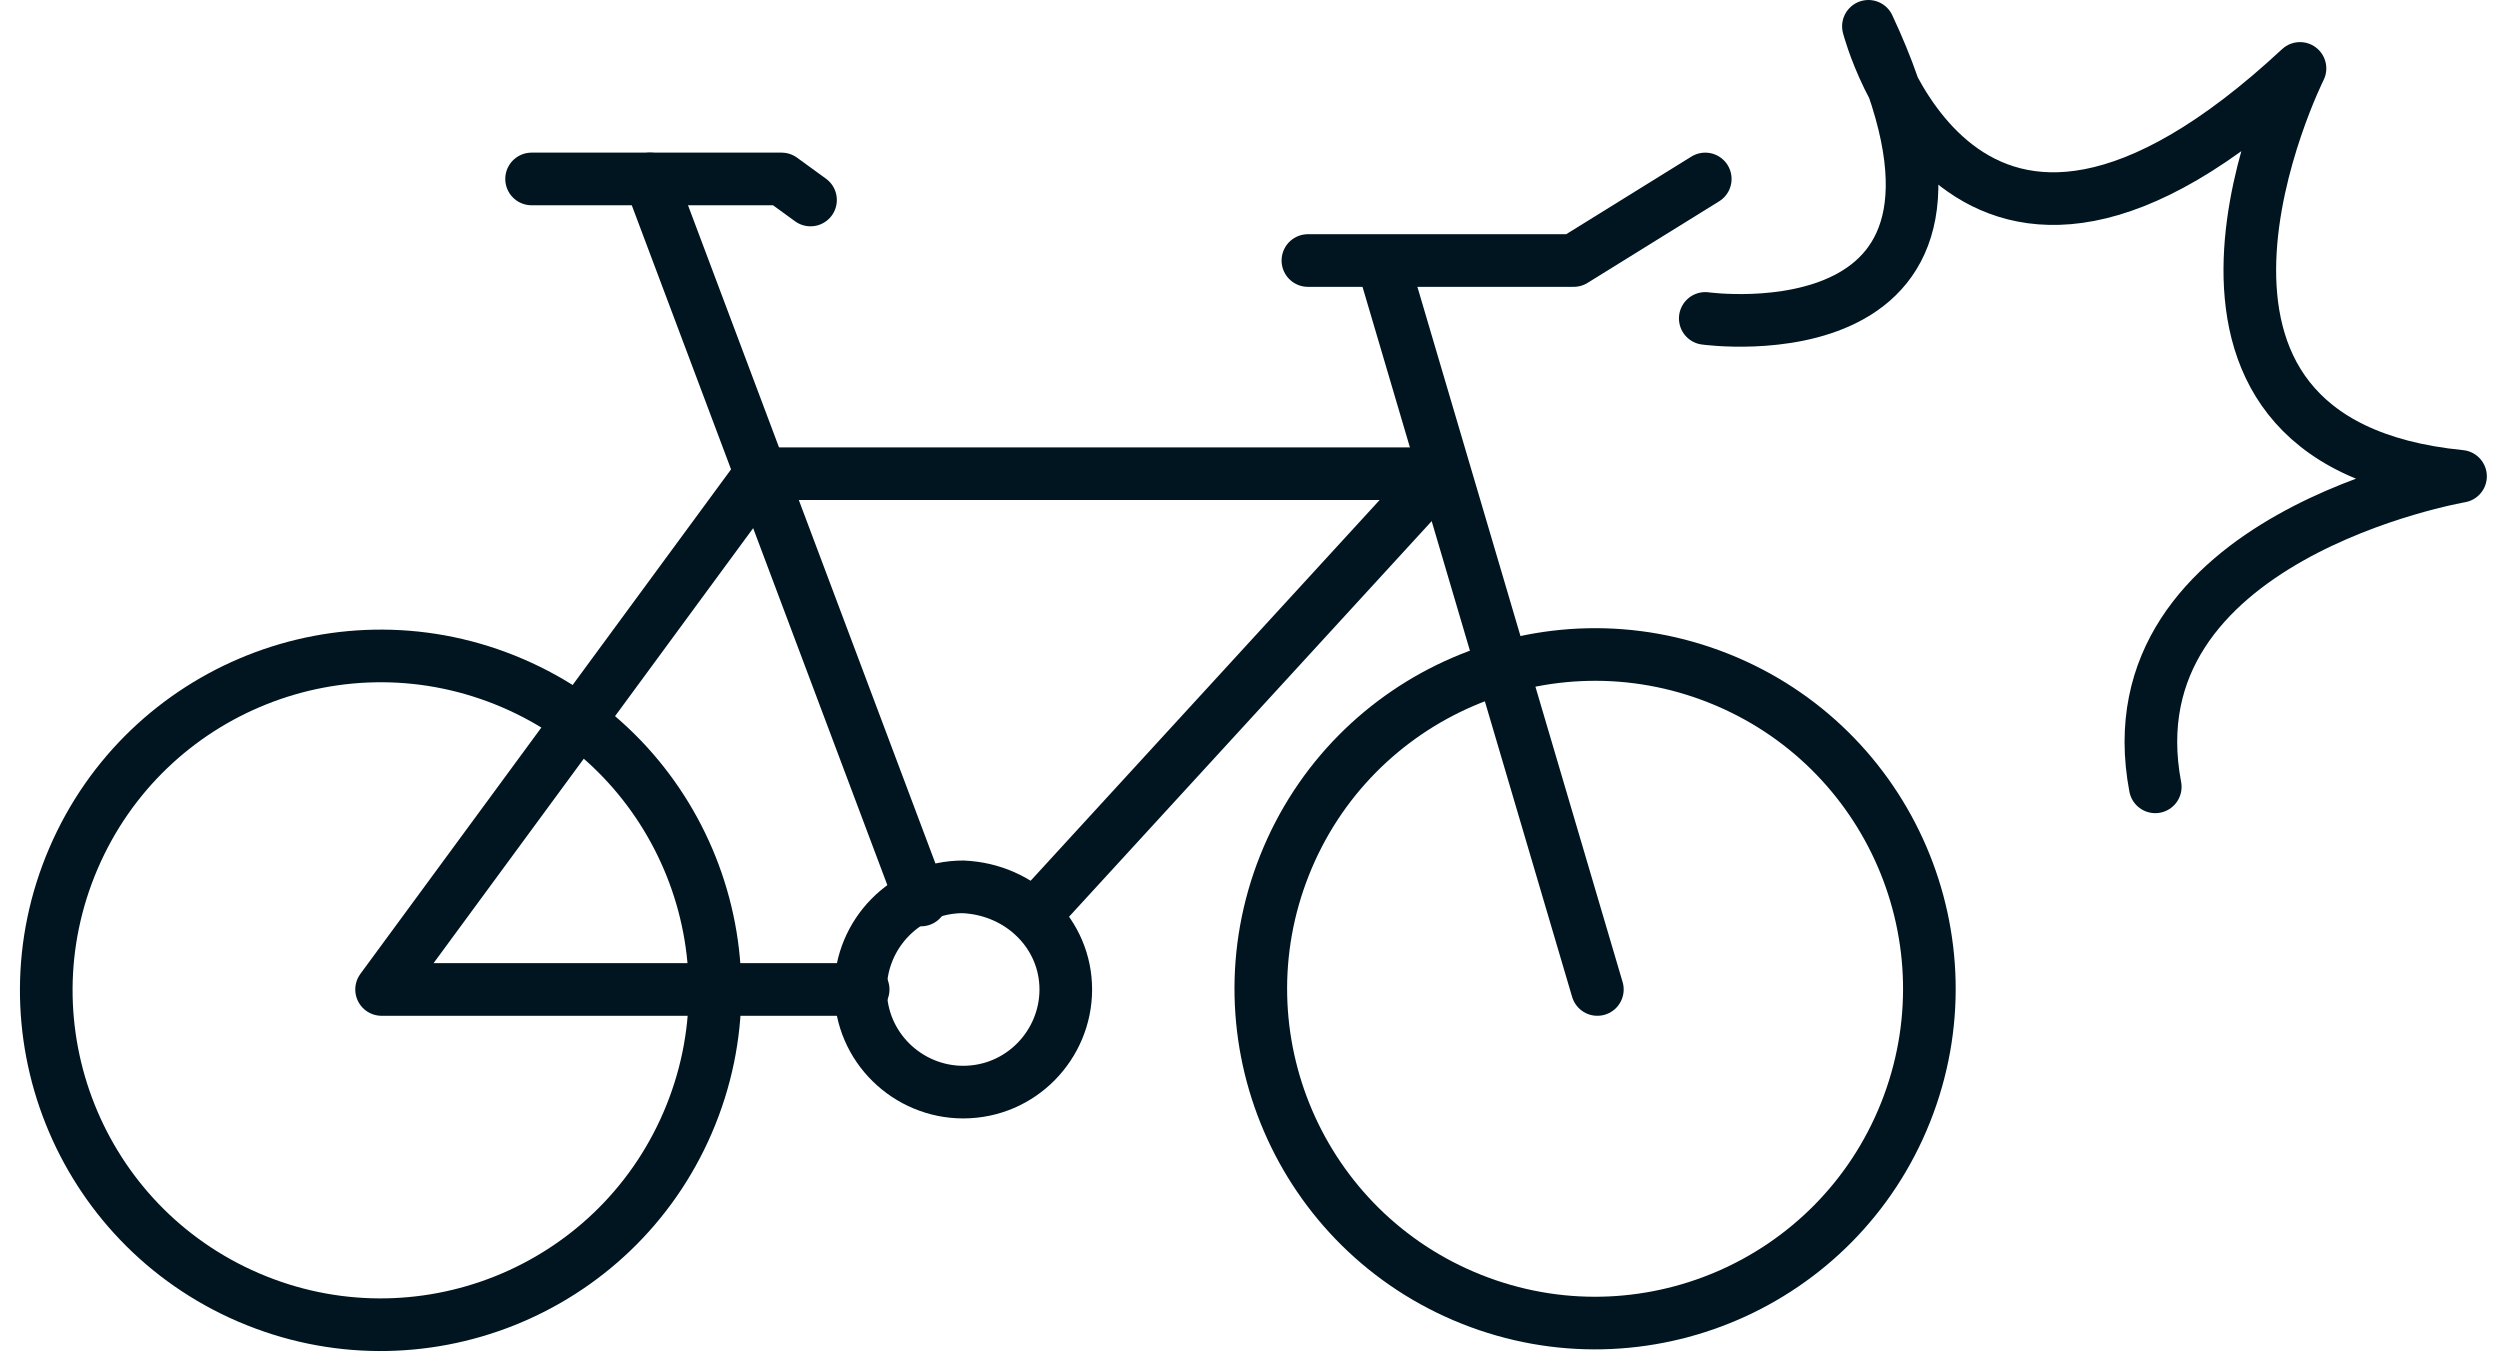
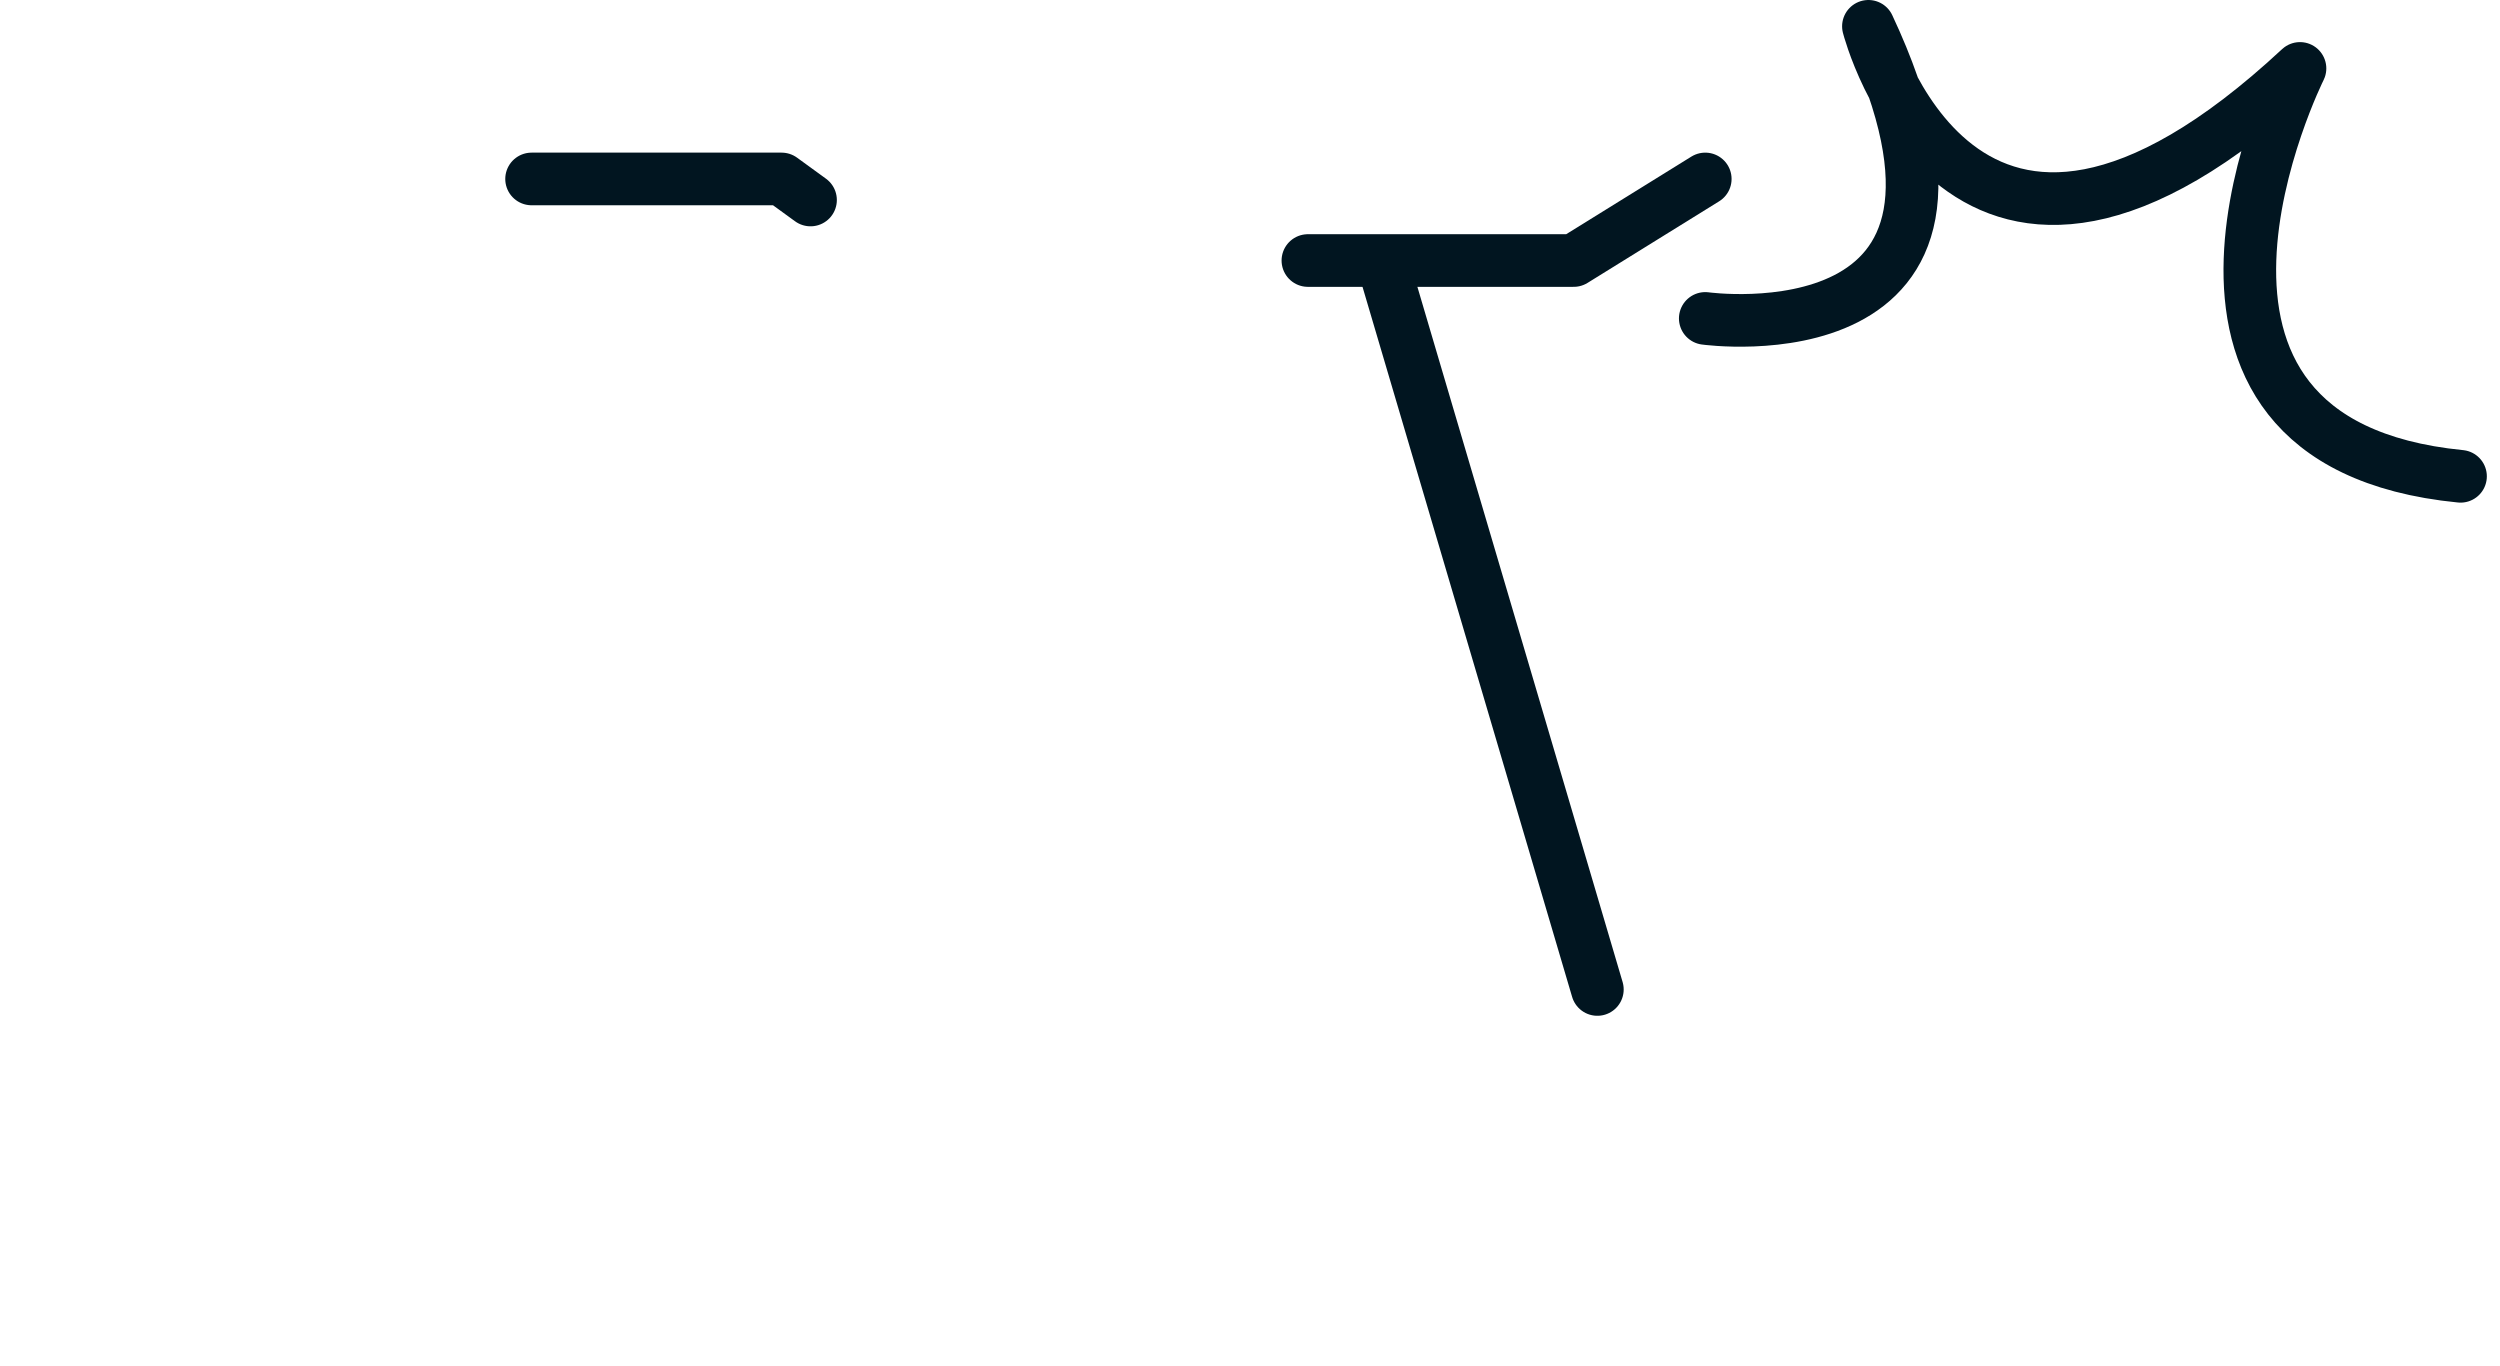
<svg xmlns="http://www.w3.org/2000/svg" version="1.1" id="Layer_1" x="0px" y="0px" viewBox="0 0 95 51.9" style="enable-background:new 0 0 95 51.9;" xml:space="preserve">
  <style type="text/css"> .st0{fill:none;stroke:#011520;stroke-width:2;stroke-linecap:round;stroke-linejoin:round;stroke-miterlimit:10;} </style>
  <g>
    <g>
-       <ellipse transform="matrix(0.395 -0.919 0.919 0.395 -25.817 36.106)" class="st0" cx="14.5" cy="37.6" rx="12.7" ry="12.7" />
-       <ellipse transform="matrix(0.37 -0.929 0.929 0.37 3.224 80.052)" class="st0" cx="60.7" cy="37.6" rx="12.7" ry="12.7" />
-       <line class="st0" x1="24.7" y1="6.8" x2="35" y2="34.2" />
      <line class="st0" x1="52.7" y1="10.5" x2="60.7" y2="37.6" />
      <polyline class="st0" points="49.7,9.9 59.8,9.9 64.8,6.8 " />
-       <polyline class="st0" points="32.8,37.6 14.5,37.6 28.9,18 54.7,18 39.3,34.8 " />
      <polyline class="st0" points="20.2,6.8 29.7,6.8 30.8,7.6 " />
-       <path class="st0" d="M40.5,37.6c0,2.1-1.7,3.9-3.9,3.9c-2.1,0-3.9-1.7-3.9-3.9c0-2.1,1.7-3.9,3.9-3.9 C38.8,33.8,40.5,35.5,40.5,37.6z" />
    </g>
-     <path class="st0" d="M64.8,12.1c0,0,12.2,1.7,6.2-11.1c0,0,3.5,13.6,16.4,1.6c0,0-7.1,14.2,6.1,15.5c0,0-13.4,2.3-11.6,11.8" />
+     <path class="st0" d="M64.8,12.1c0,0,12.2,1.7,6.2-11.1c0,0,3.5,13.6,16.4,1.6c0,0-7.1,14.2,6.1,15.5" />
  </g>
</svg>